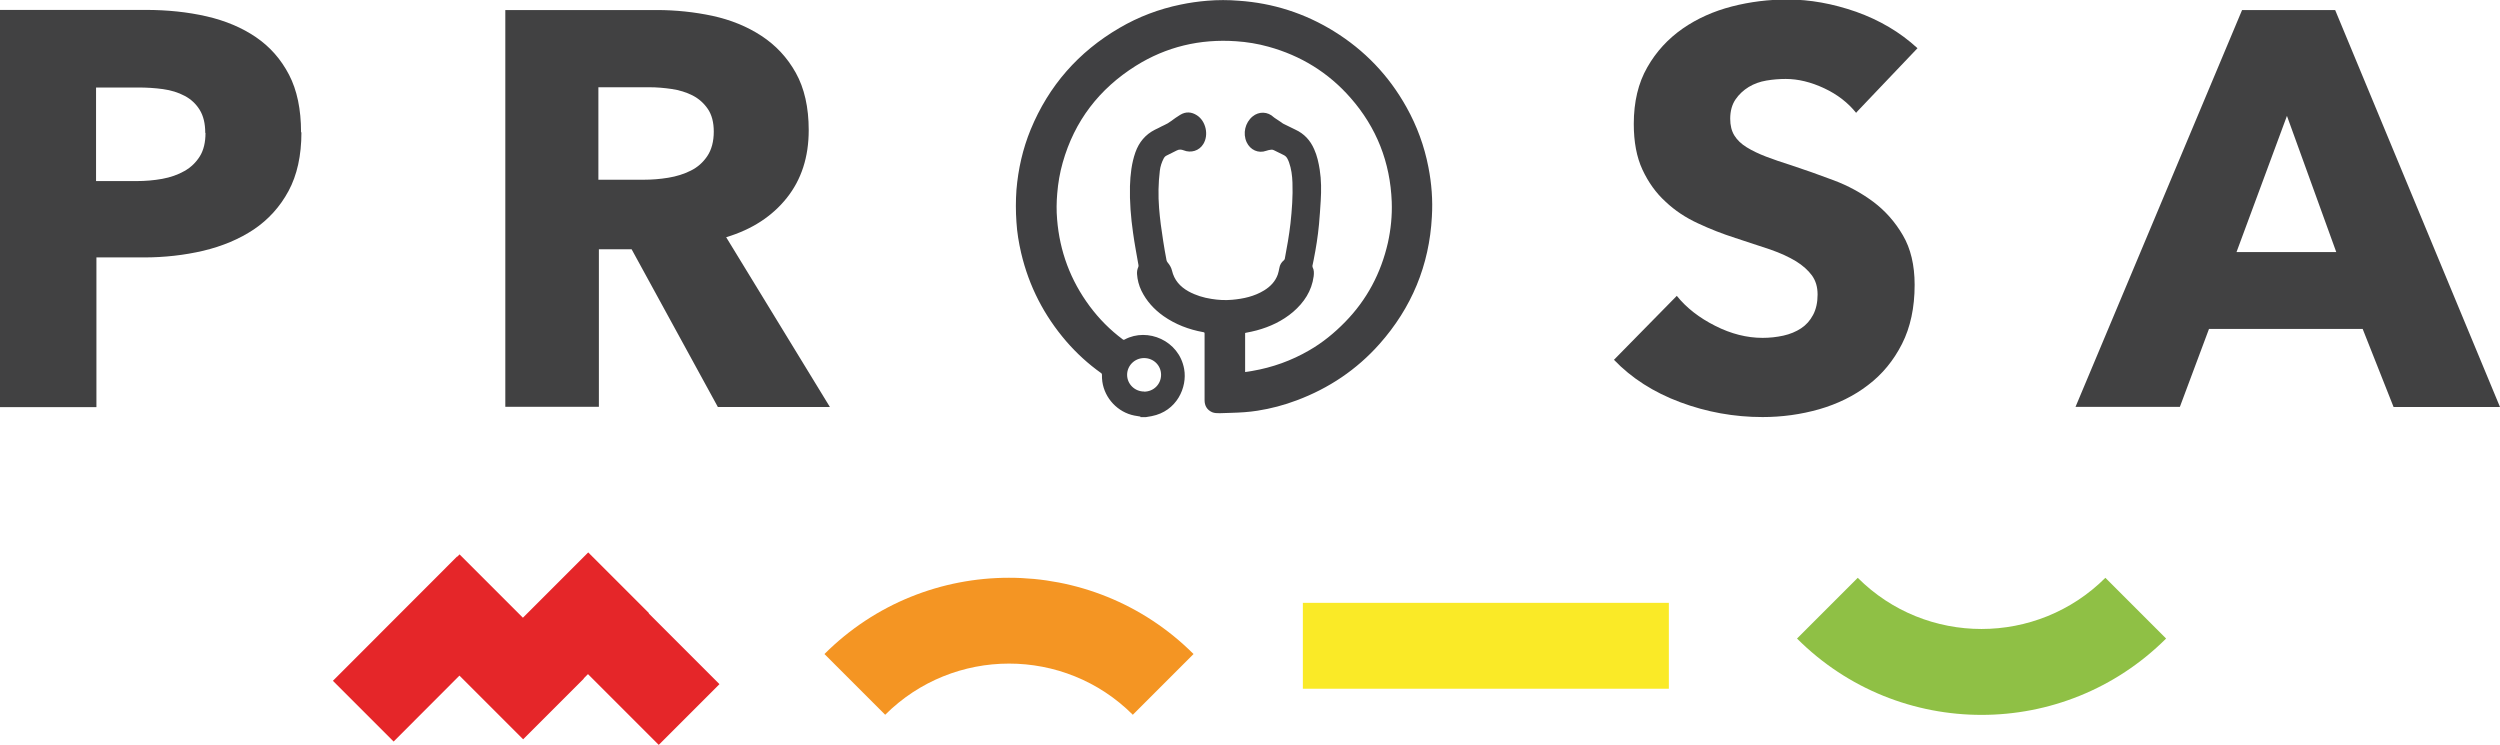
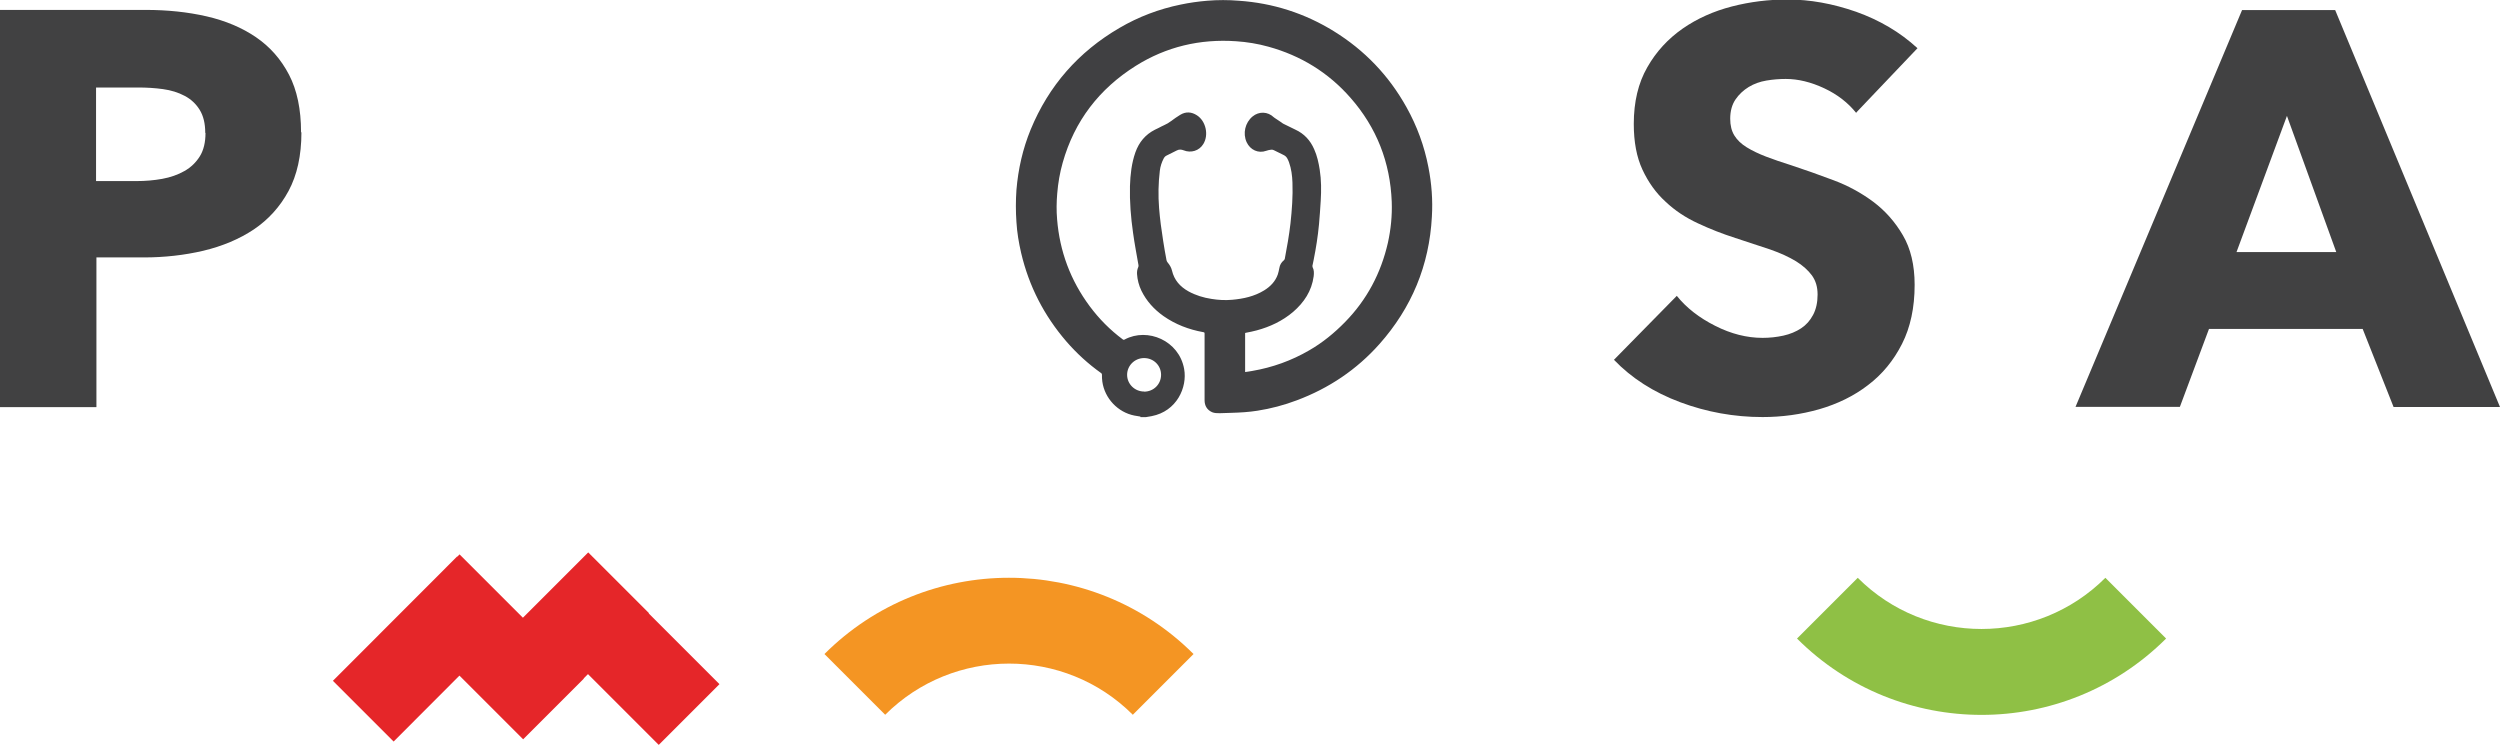
<svg xmlns="http://www.w3.org/2000/svg" viewBox="0 0 201.71 60.1">
  <g fill="#414142">
    <path d="m16.56 10.72c0-.76-.15-1.37-.45-1.86-.3-.48-.7-.86-1.22-1.13-.51-.27-1.09-.45-1.74-.54s-1.32-.13-2.01-.13h-3.39v7.55h3.26c.72 0 1.42-.06 2.08-.18s1.26-.33 1.79-.63.94-.7 1.25-1.2c.3-.49.45-1.12.45-1.87m7.74-.05c0 1.87-.35 3.45-1.04 4.73s-1.63 2.31-2.8 3.1c-1.17.78-2.53 1.35-4.07 1.72-1.54.36-3.14.54-4.79.54h-3.84v12.08h-7.78v-32.05h11.76c1.75 0 3.38.17 4.91.52 1.52.35 2.85.91 3.98 1.68s2.02 1.78 2.67 3.03.97 2.8.97 4.64" />
-     <path d="m57.59 10.62c0-.75-.16-1.36-.48-1.83s-.73-.83-1.23-1.09c-.5-.25-1.06-.43-1.68-.52s-1.22-.14-1.79-.14h-4.13v7.46h3.68c.64 0 1.29-.05 1.96-.16s1.27-.3 1.81-.57c.55-.27.99-.66 1.34-1.18.34-.51.52-1.17.52-1.98m.32 22.21-6.95-12.71h-2.64v12.71h-7.55v-32.01h12.22c1.54 0 3.04.16 4.5.47 1.46.32 2.78.85 3.94 1.61s2.09 1.75 2.78 2.99 1.04 2.78 1.04 4.62c0 2.17-.59 3.99-1.77 5.47s-2.8 2.54-4.89 3.17l8.37 13.7h-9.05z" />
    <path d="m149.78 9.13c-.67-.84-1.53-1.51-2.6-2.01s-2.1-.75-3.1-.75c-.51 0-1.03.04-1.56.13s-1 .26-1.43.52c-.42.26-.78.59-1.06 1s-.43.93-.43 1.56c0 .54.11.99.34 1.36s.56.68 1 .95.96.52 1.56.75 1.28.46 2.04.7c1.09.36 2.22.76 3.39 1.2 1.18.44 2.24 1.02 3.21 1.74.96.72 1.76 1.62 2.39 2.7.63 1.07.95 2.41.95 4 0 1.84-.34 3.43-1.02 4.77s-1.59 2.45-2.74 3.32c-1.14.88-2.46 1.52-3.94 1.95-1.48.42-3 .63-4.57.63-2.29 0-4.51-.4-6.65-1.2s-3.92-1.94-5.34-3.42l5.07-5.16c.78.97 1.81 1.77 3.1 2.42 1.28.65 2.56.97 3.82.97.57 0 1.13-.06 1.68-.18.54-.12 1.02-.32 1.43-.59s.73-.63.97-1.09c.24-.45.36-1 .36-1.63s-.15-1.11-.45-1.54c-.31-.42-.74-.81-1.29-1.15-.56-.34-1.25-.66-2.08-.95-.83-.28-1.77-.59-2.82-.93-1.03-.33-2.03-.72-3.01-1.18-.98-.45-1.86-1.03-2.62-1.75-.77-.7-1.39-1.57-1.86-2.58s-.7-2.24-.7-3.69c0-1.78.36-3.3 1.09-4.57.72-1.27 1.68-2.3 2.85-3.12 1.18-.82 2.51-1.41 3.98-1.79 1.48-.38 2.97-.56 4.48-.56 1.81 0 3.65.33 5.54.99 1.88.67 3.54 1.64 4.95 2.94l-4.94 5.19z" />
    <path d="m184.52 9.35-4.07 10.99h8.05zm8.6 23.48-2.49-6.29h-12.4l-2.35 6.29h-8.42l13.44-32.02h7.51l13.3 32.03h-8.6z" />
  </g>
-   <path d="m105.12 48.64h29.53v6.93h-29.53z" fill="#faea27" />
+   <path d="m105.12 48.64h29.53h-29.53z" fill="#faea27" />
  <path d="m159.88 57.68c-5.39 0-10.78-2.05-14.89-6.16l4.9-4.9c5.51 5.51 14.47 5.5 19.98 0l4.9 4.9c-4.11 4.1-9.5 6.16-14.89 6.16z" fill="#8fc045" />
  <path d="m91.4 57.67c-5.51-5.51-14.47-5.5-19.98 0l-4.9-4.9c8.21-8.2 21.56-8.21 29.78 0z" fill="#f49523" />
  <path d="m53.15 60.1 4.9-4.9-5.71-5.71.02-.02-4.9-4.9-5.27 5.27-5.11-5.11-.19.19-.01-.02-10.02 10.03 4.9 4.9 5.31-5.32 5.14 5.14 4.9-4.9-.02-.01.35-.35z" fill="#e52629" />
  <path d="m92.31 31.6c.77 0 1.37-.6 1.37-1.36s-.61-1.35-1.37-1.35-1.37.61-1.37 1.35c0 .75.62 1.35 1.37 1.35m-.3 2.02c-.16-.03-.32-.05-.48-.08-1.34-.26-2.4-1.39-2.59-2.74-.03-.18-.03-.38-.03-.56 0-.06-.02-.1-.07-.13-1.04-.74-1.97-1.59-2.81-2.56-1.79-2.08-3.01-4.45-3.64-7.13-.19-.82-.33-1.65-.38-2.5-.06-.86-.06-1.72 0-2.58.14-1.69.51-3.32 1.15-4.88 1.46-3.54 3.86-6.27 7.17-8.2 1.54-.9 3.18-1.52 4.93-1.88.71-.15 1.43-.25 2.15-.31.85-.07 1.69-.07 2.54 0 2.76.19 5.32 1.01 7.67 2.46 2.49 1.54 4.44 3.58 5.86 6.13.85 1.52 1.44 3.13 1.77 4.84.26 1.32.36 2.65.28 4-.21 3.92-1.63 7.34-4.23 10.27-1.84 2.07-4.08 3.57-6.67 4.54-1.03.39-2.09.67-3.18.84-.69.11-1.39.15-2.09.17-.32.01-.63.02-.95.03-.21 0-.41 0-.61-.08-.42-.19-.61-.53-.61-.97 0-.48 0-.97 0-1.45 0-1.3 0-2.61 0-3.92 0-.08-.02-.11-.11-.12-1.16-.21-2.24-.62-3.21-1.3-.76-.54-1.37-1.21-1.78-2.05-.2-.42-.32-.87-.35-1.34-.01-.2.02-.38.1-.56.02-.04.02-.09.02-.14-.15-.87-.32-1.74-.44-2.62-.18-1.25-.28-2.51-.25-3.77.03-.93.13-1.85.44-2.73.29-.81.8-1.43 1.57-1.82.19-.09.38-.18.56-.28.06-.03.12-.06.19-.09.2-.09.38-.19.56-.33.23-.18.48-.34.73-.5.45-.28.92-.25 1.36.04.72.47.96 1.58.51 2.31-.33.55-1 .75-1.59.51-.18-.07-.36-.09-.55.01-.27.14-.55.28-.82.41-.11.05-.18.13-.24.24-.16.31-.27.64-.31.99-.12 1-.14 2-.06 3.01.07.89.19 1.77.33 2.65.08.52.17 1.04.27 1.56.01.06.05.13.09.18.16.19.29.4.35.65.18.77.65 1.3 1.33 1.68.58.32 1.21.51 1.86.61.55.09 1.1.12 1.66.07.91-.08 1.79-.27 2.59-.76.5-.31.9-.72 1.1-1.29.05-.16.09-.33.12-.5.04-.26.16-.47.37-.64.03-.03.06-.07.07-.11.18-.95.35-1.9.46-2.86.12-1.1.2-2.2.16-3.3-.02-.56-.09-1.11-.28-1.64-.04-.1-.08-.2-.13-.29-.07-.13-.16-.22-.3-.29-.27-.13-.53-.26-.79-.39-.07-.04-.14-.05-.22-.04-.14.02-.27.04-.4.09-.63.23-1.29-.07-1.58-.7-.32-.71-.12-1.57.48-2.07.52-.43 1.23-.4 1.71.06.04.04.1.07.14.1.16.1.32.21.48.32.05.04.1.08.16.11.32.16.64.32.96.47.72.33 1.21.87 1.52 1.58.24.53.36 1.09.45 1.66.13.83.13 1.66.08 2.5-.04.63-.08 1.27-.14 1.91-.09.96-.24 1.91-.43 2.86-.03.16-.06.32-.1.48 0 .03 0 .07.01.1.13.24.12.49.09.75-.16 1.18-.77 2.1-1.66 2.87-.86.73-1.86 1.2-2.94 1.49-.28.08-.57.13-.86.19-.02 0-.05.01-.07.02v3.15c.2-.03.39-.05.58-.09 1.63-.28 3.16-.83 4.59-1.66 1.08-.62 2.03-1.4 2.9-2.29 1.76-1.8 2.89-3.94 3.45-6.39.24-1.09.35-2.19.31-3.3-.12-3.19-1.22-6-3.33-8.4-1.79-2.04-4.01-3.4-6.62-4.12-.86-.24-1.73-.38-2.61-.44-2.91-.2-5.63.44-8.1 1.99-2.94 1.85-4.94 4.44-5.89 7.81-.23.81-.37 1.63-.44 2.48-.06.7-.07 1.39-.01 2.09.21 2.59 1.08 4.92 2.63 7.01.76 1.02 1.64 1.91 2.66 2.67.06.05.1.05.17.01 1.84-.98 4.38.09 4.79 2.38.27 1.48-.59 3.42-2.63 3.81-.16.03-.32.05-.47.08-.14 0-.28 0-.42 0" fill="#404042" />
</svg>